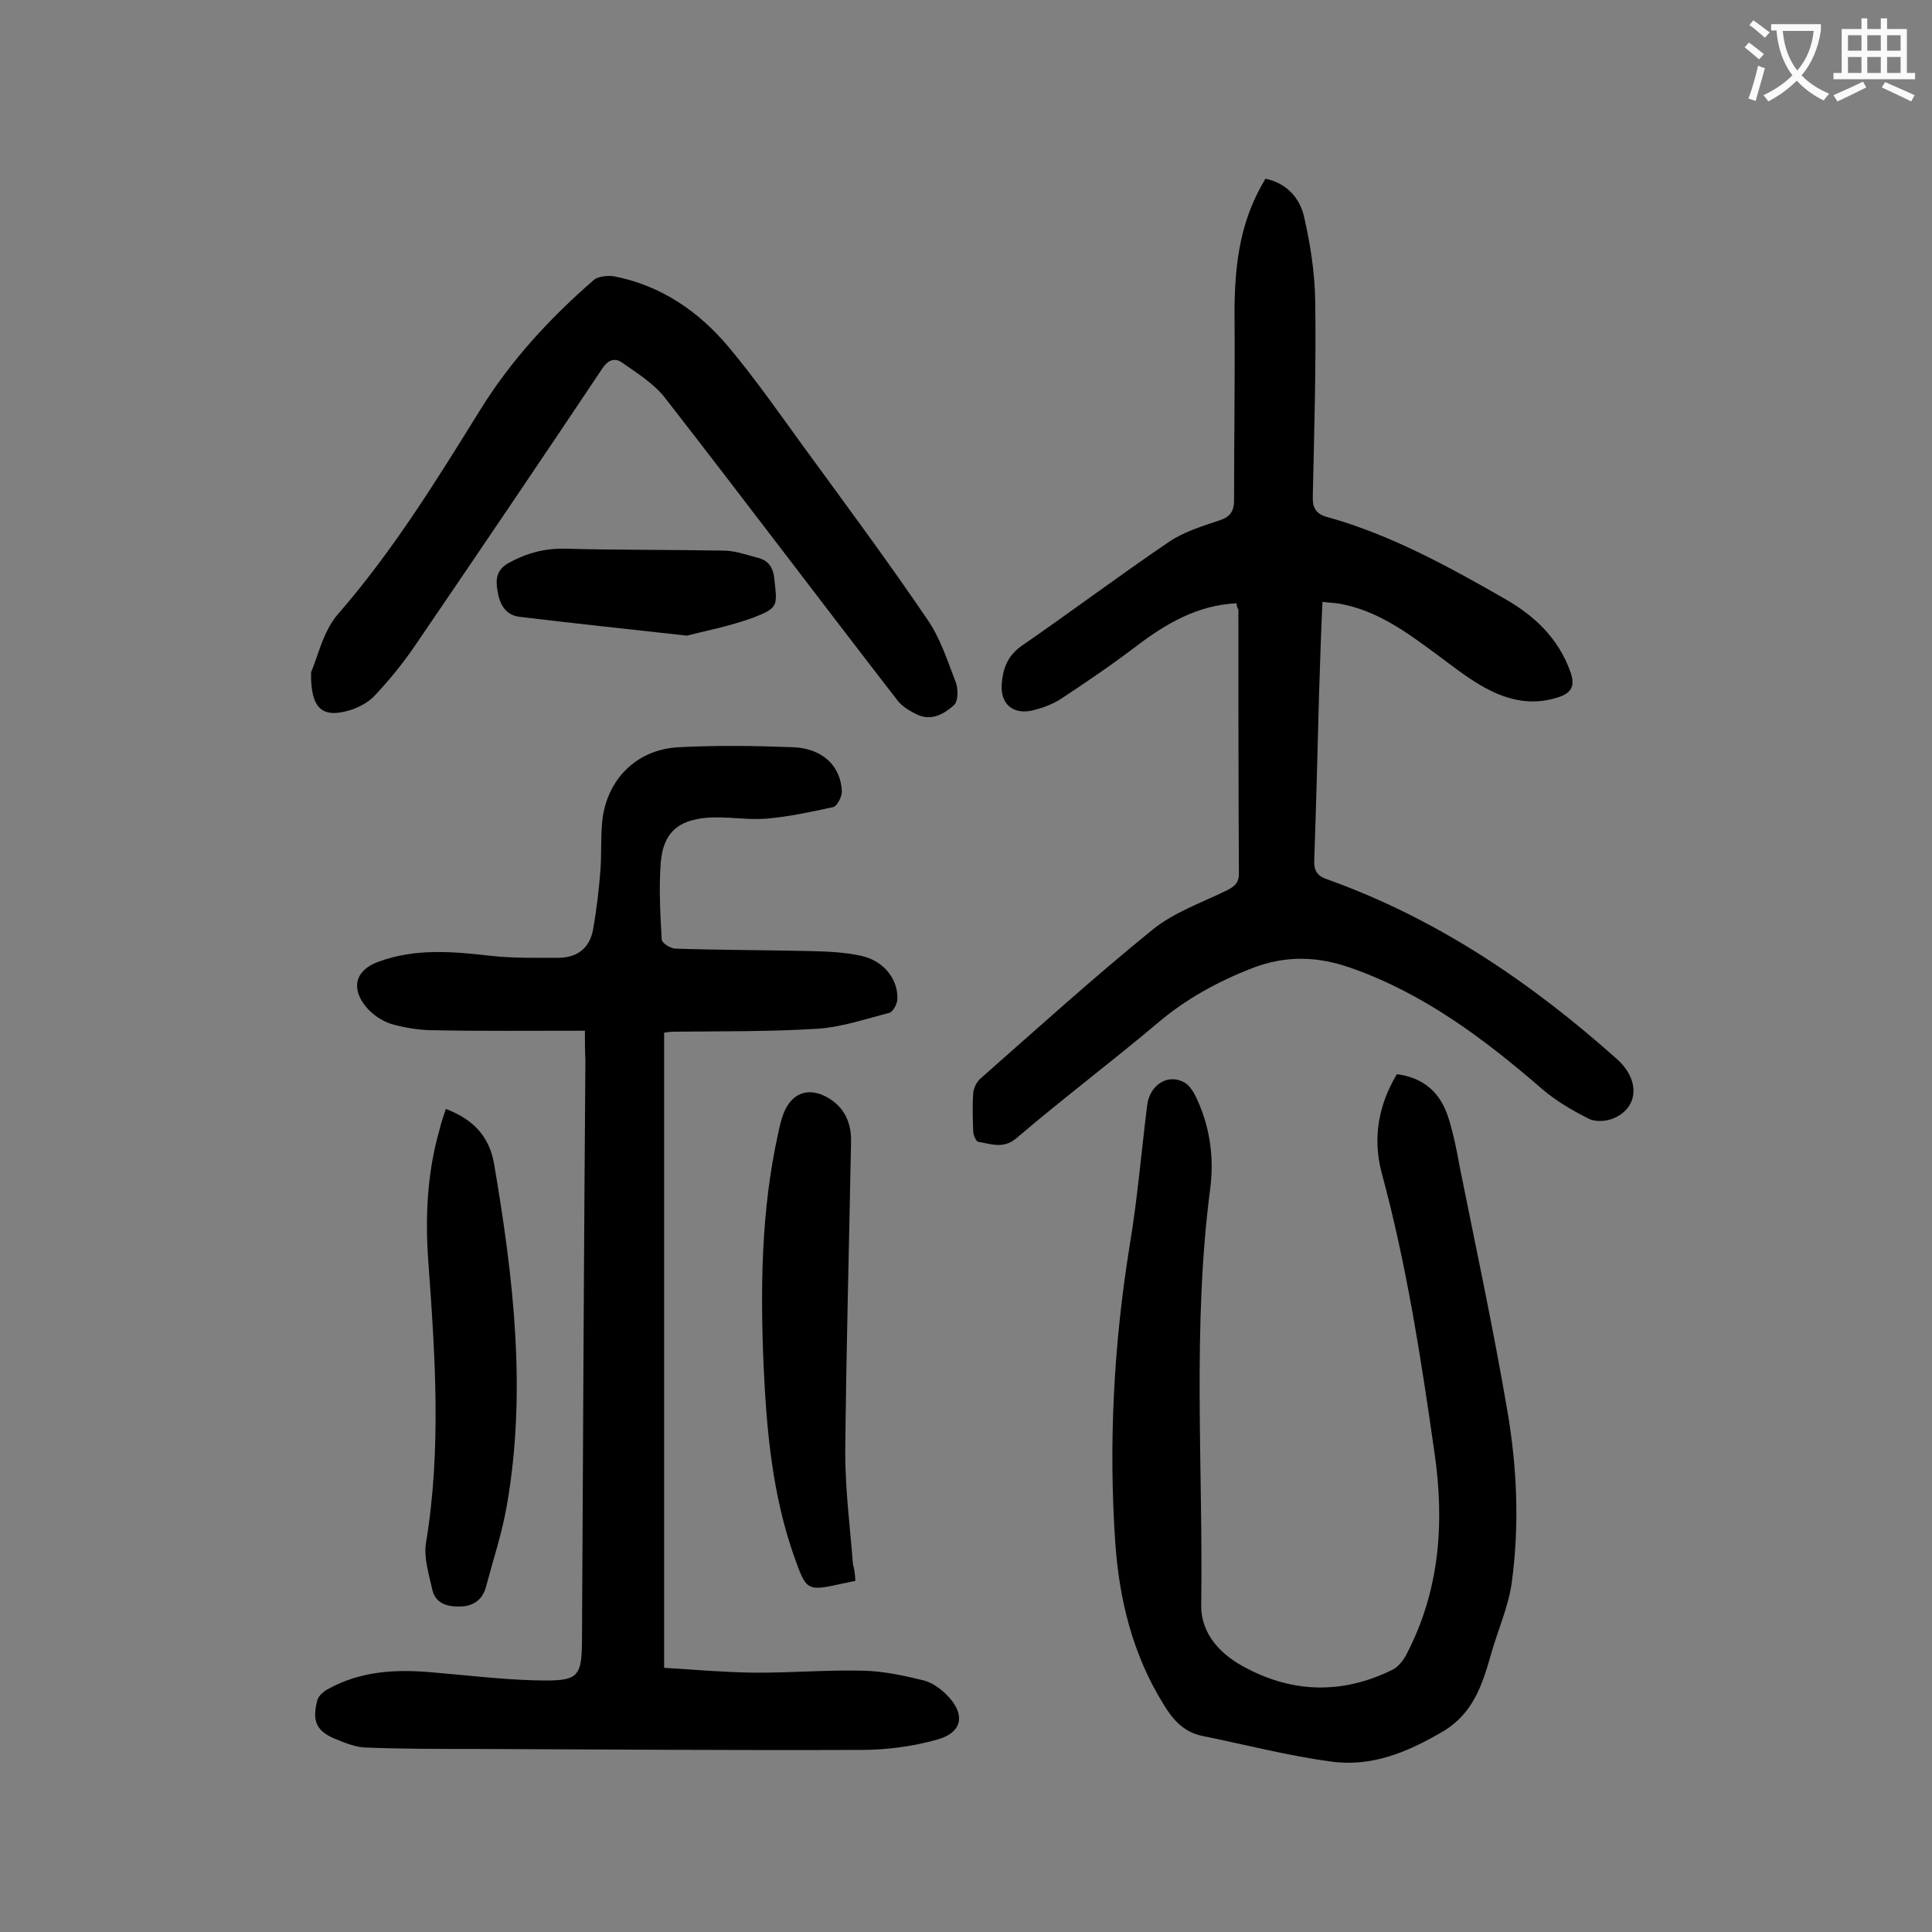
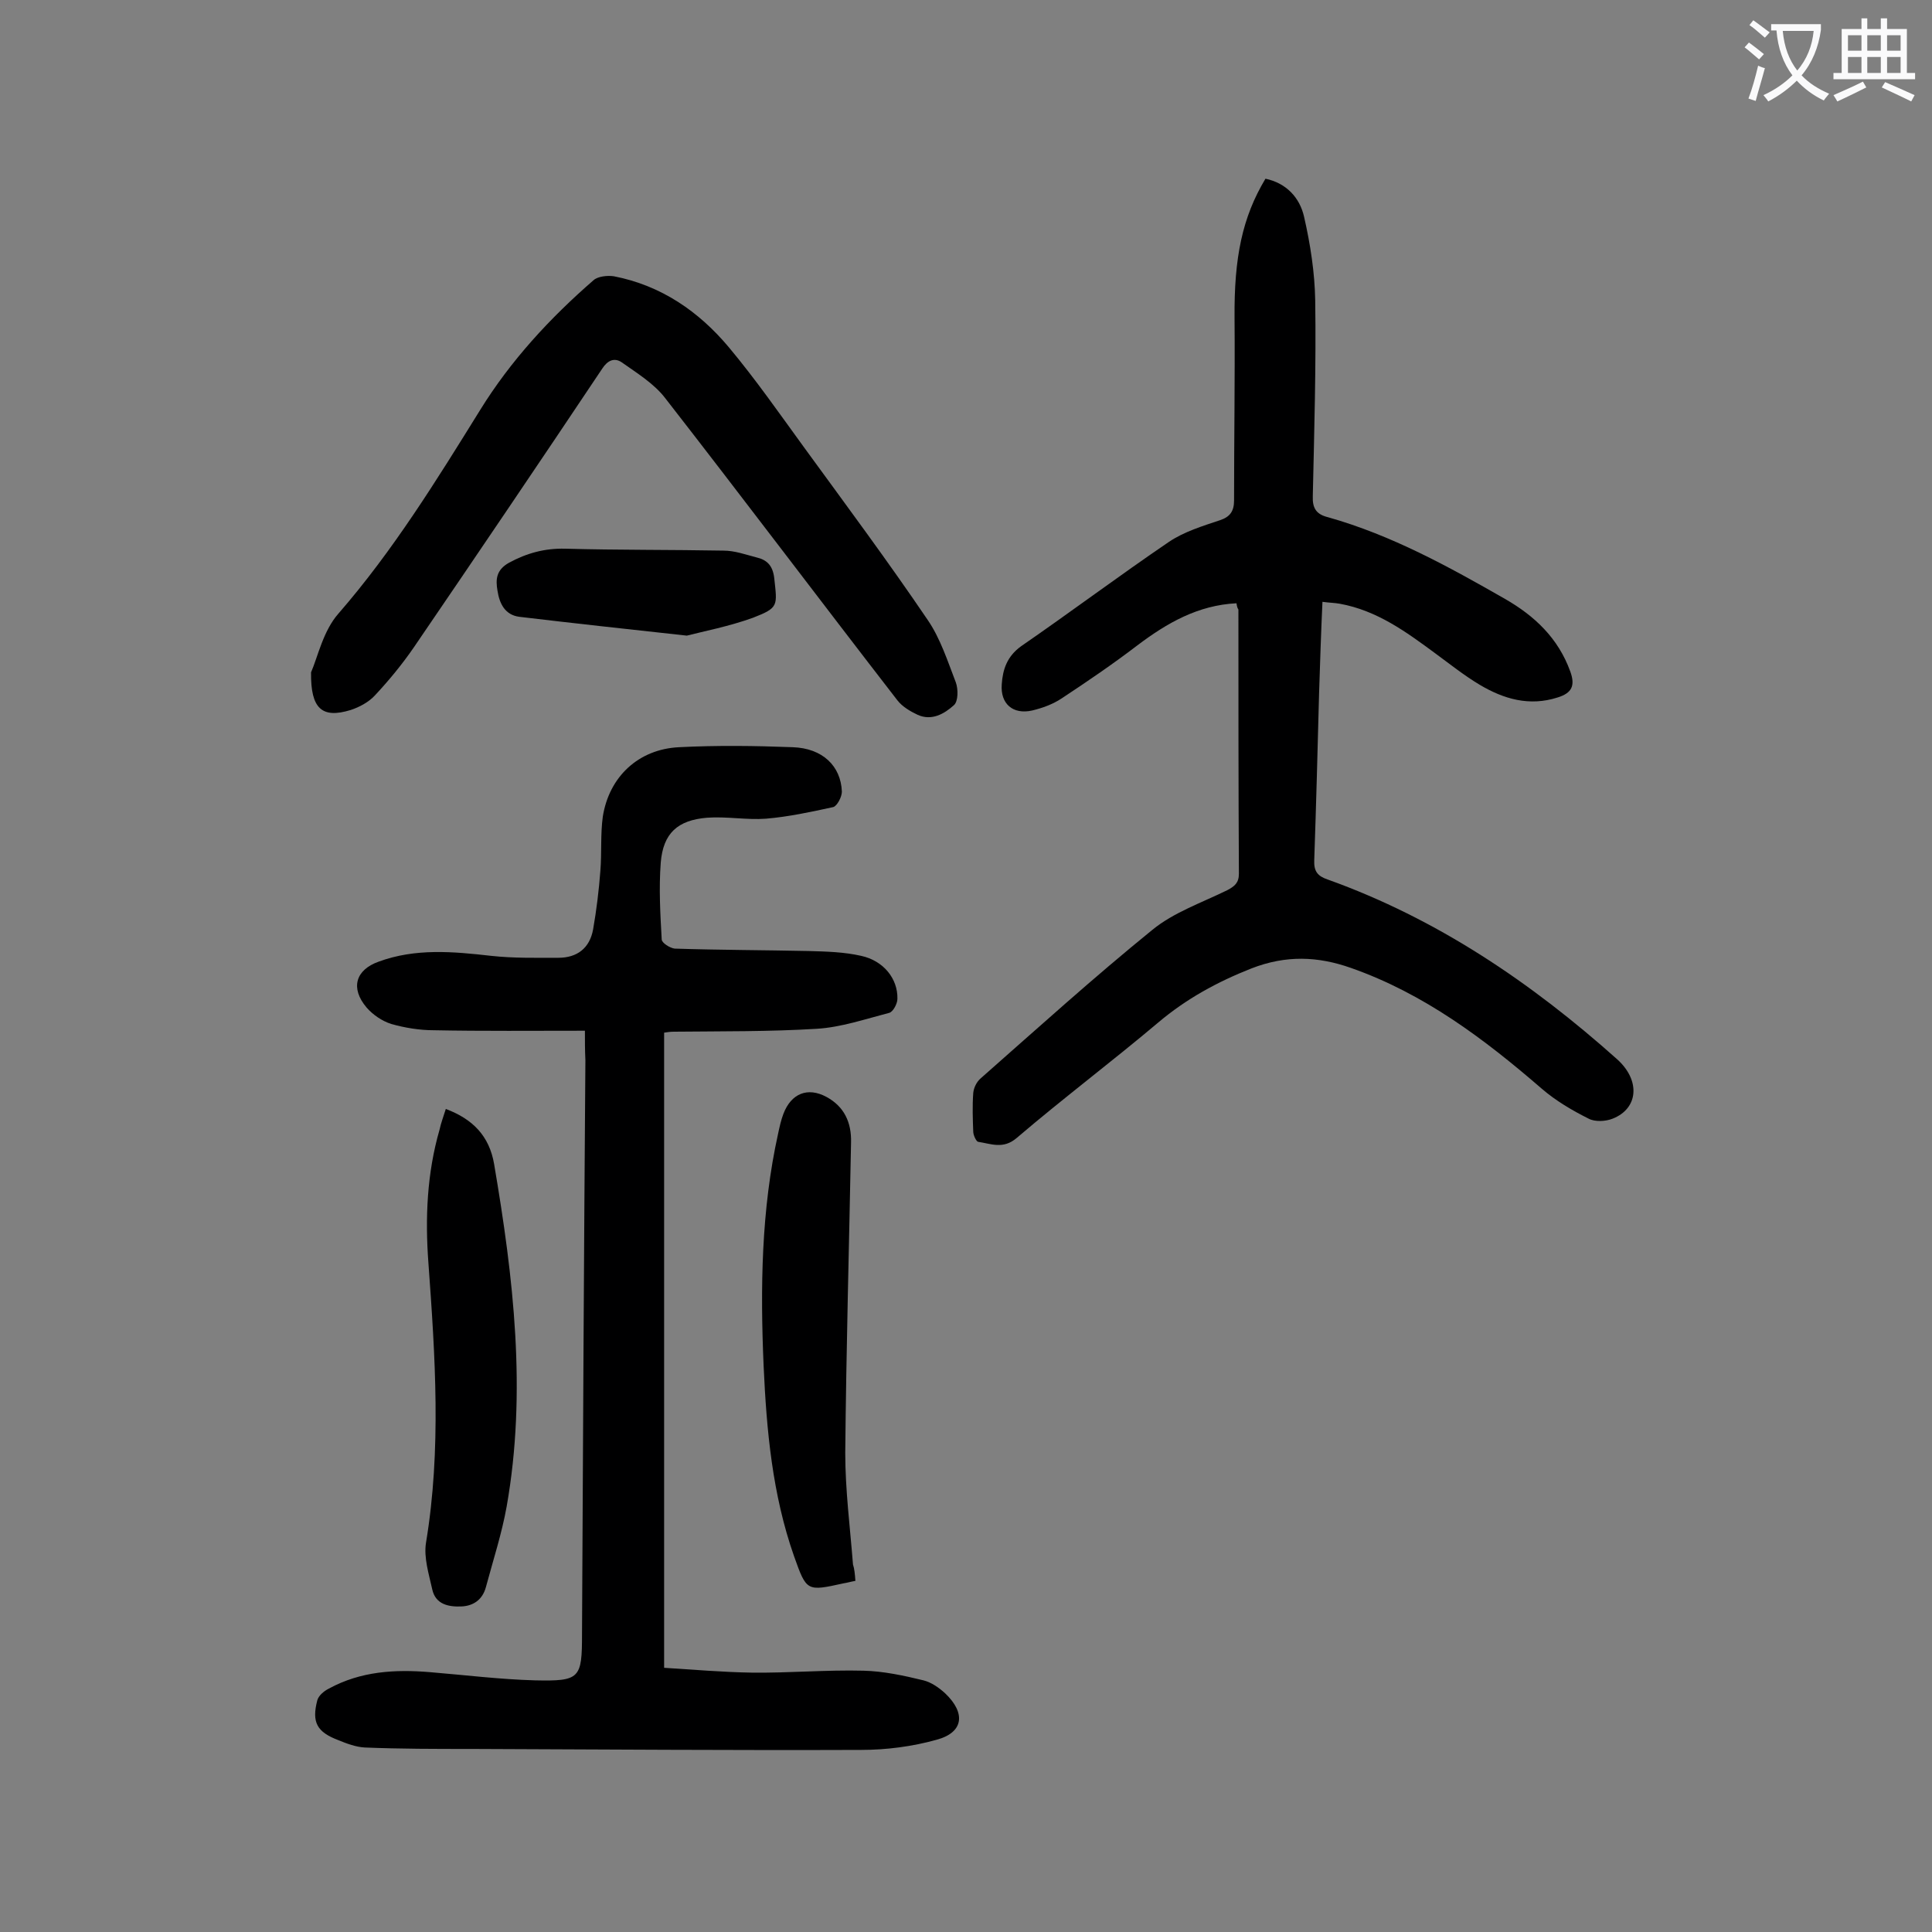
<svg xmlns="http://www.w3.org/2000/svg" enable-background="new 0 0 400 400" viewBox="0 0 400 400">
  <rect x="0" y="0" width="400" height="400" fill="#808080" stroke="none" />
  <g fill="#000001">
    <path d="m121.1 213.4c-10.8 0-21.1.1-31.3-.1-2.9 0-6-.5-8.8-1.3-1.9-.6-3.8-1.9-5.1-3.4-3.4-4-2.3-7.8 2.5-9.5 7.6-2.8 15.4-2.1 23.3-1.2 4.6.5 9.2.4 13.9.4 3.9 0 6.5-2 7.2-5.9.7-4 1.2-8.1 1.5-12.1.3-3.7 0-7.5.5-11.2 1.3-8.3 7.4-14 15.8-14.4 7.8-.4 15.7-.3 23.5 0 6.2.2 10 3.9 10.2 9.2 0 1.1-1 3-1.8 3.2-4.6 1-9.2 2-13.9 2.4-4 .3-8.2-.5-12.2-.2-6.1.5-9.1 3.2-9.6 9.3-.4 5.3-.1 10.6.2 15.9 0 .7 1.7 1.8 2.7 1.9 9.3.3 18.5.3 27.8.5 3.6.1 7.3.2 10.8 1 4.6 1 7.6 4.7 7.5 8.9 0 1-.9 2.7-1.7 2.9-5 1.3-10 3-15 3.3-9.8.6-19.6.5-29.5.6-.8 0-1.5.1-2.1.2v131.5c6.3.4 12.2.9 18.1 1 7.7.1 15.5-.6 23.2-.4 4.1.1 8.3 1 12.4 2 1.6.4 3.2 1.5 4.5 2.7 4.3 4.1 3.8 8.1-1.8 9.6-5 1.4-10.4 2.1-15.6 2.1-26.9.1-53.7-.1-80.6-.2-7.4 0-14.8 0-22.2-.3-1.8-.1-3.7-.8-5.4-1.5-4.5-1.7-5.6-3.7-4.4-8.3.3-1 1.4-1.9 2.4-2.4 6.6-3.6 13.7-4 20.9-3.4 7.3.6 14.5 1.5 21.8 1.7 9.3.2 9.7-.4 9.7-9.6.2-39.6.4-79.2.7-118.8-.1-2.1-.1-3.8-.1-6.1z" />
    <path d="m256 124.9c-8 .4-14.4 4.1-20.5 8.7-5.1 3.9-10.4 7.5-15.7 11-1.8 1.2-4 2-6.1 2.5-4 .9-6.6-1.4-6.3-5.4.2-3.1 1.1-5.8 4-7.9 10.3-7.1 20.3-14.6 30.6-21.6 3.1-2.1 7-3.3 10.6-4.5 2.1-.7 2.9-1.9 2.9-4.1 0-12.6.2-25.2.1-37.8-.1-12.5 1.6-20.8 6.4-28.8 4.3.9 7.1 3.9 8 7.9 1.3 5.7 2.2 11.5 2.3 17.3.2 13.5-.2 27-.5 40.5-.1 2.5.7 3.8 3.2 4.4 13.1 3.7 24.9 10.2 36.6 16.9 6.1 3.5 11 8.1 13.5 15 1.1 3 .3 4.5-2.6 5.4-5.9 1.9-11.2.3-16.1-2.6-3.2-1.9-6.2-4.3-9.2-6.5-6.1-4.5-12.1-8.9-19.8-10.3-1.1-.2-2.2-.2-3.6-.4-.3 6.5-.5 12.8-.7 19-.3 11.5-.6 23-1 34.5-.1 2.3.7 3.3 2.8 4 22.6 8.1 42.1 21.3 59.9 37.2 4.9 4.4 4.4 10.2-.9 12.3-1.5.6-3.7.7-5 0-3.4-1.7-6.8-3.7-9.7-6.2-11.9-10.3-24.4-19.7-39.5-25-6.8-2.4-13.4-2.7-20.6.1-7.1 2.8-13.5 6.3-19.3 11.2-9.6 8.1-19.7 15.7-29.3 23.9-2.8 2.4-5.3 1.2-8 .8-.4-.1-1-1.4-1-2.1-.1-2.6-.2-5.3 0-8 .1-1.1.7-2.3 1.5-3 11.8-10.4 23.4-20.9 35.6-30.8 4.4-3.6 10.2-5.6 15.5-8.2 1.5-.8 2.4-1.5 2.4-3.4-.1-18.2-.1-36.5-.1-54.7-.2-.3-.3-.6-.4-1.3z" />
-     <path d="m289.2 222.4c5.6.7 9.1 3.9 10.7 9.1 1 3.2 1.7 6.6 2.3 10 3.4 16.9 7 33.7 9.9 50.7 2 11.7 2.5 23.6.9 35.4-.7 5.1-2.9 9.9-4.3 14.9-1.8 6.3-3.7 12.3-10 16-7.3 4.3-14.8 7.4-23.2 6.2-8.9-1.2-17.7-3.5-26.6-5.3-3.9-.8-6.2-3.5-8.1-6.7-6.3-10.2-9.1-21.6-9.9-33.4-1.4-20.6-.3-41.1 3-61.5 1.6-9.6 2.4-19.3 3.6-28.9.5-4.3 4.3-6.7 7.7-4.8.9.5 1.6 1.5 2.1 2.4 3.1 6.1 4.1 12.7 3.3 19.3-3.8 28.8-1.5 57.6-1.9 86.5-.1 6.2 4.3 10.5 9.4 13.1 9.9 5.2 20.1 5.3 30.2.3 1.2-.6 2.2-1.9 2.8-3 7-13.3 8-27.4 5.9-41.9-2.8-19.6-5.8-39.1-11-58.2-1.8-7.1-.6-13.8 3.2-20.2z" />
    <path d="m64.4 139.2c1.4-3.2 2.5-8.6 5.7-12.2 11.3-13 20.3-27.6 29.3-42.1 6.3-10.2 14.4-19 23.5-26.9.9-.8 2.9-1 4.2-.8 9.8 1.9 17.6 7.3 23.8 14.7 5.6 6.7 10.6 13.9 15.7 20.9 8.6 11.8 17.3 23.5 25.5 35.6 2.6 3.8 4.1 8.5 5.8 12.9.5 1.4.5 3.9-.4 4.7-2 1.8-4.6 3.3-7.5 2-1.5-.7-3.2-1.7-4.2-3-16.1-20.8-31.9-41.8-48.1-62.6-2.3-3-5.9-5.2-9-7.4-1.5-1-2.9-.4-4 1.3-12.9 19.3-25.9 38.5-39 57.7-2.4 3.5-5.2 6.9-8.1 10-1.3 1.4-3.2 2.4-5 3-5.9 1.8-8.3-.2-8.2-7.8z" />
    <path d="m177.1 327.3c-1.1.2-1.7.4-2.4.5-7.7 1.7-7.7 1.7-10.3-5.6-4.5-12.8-5.7-26.1-6.3-39.4-.7-16.1-.5-32.3 3-48.1.3-1.4.6-2.8 1.1-4.1 1.6-4.2 5-5.6 8.9-3.5 3.7 2 5.2 5.3 5.1 9.4-.4 21.4-1 42.8-1.2 64.3 0 7.7 1 15.4 1.6 23.1.3.9.4 2 .5 3.4z" />
    <path d="m92.3 229.6c5.6 2.1 9 5.6 10 11.4 4 23.5 6.8 47.1 2.6 70.9-1 5.6-2.8 11.1-4.3 16.7-.7 2.6-2.6 3.9-5.1 4-2.6.1-5.3-.4-6-3.5-.7-3.2-1.8-6.6-1.3-9.7 3.2-19.3 1.9-38.6.5-57.9-.7-9.3-.3-18.6 2.3-27.6.3-1.4.8-2.7 1.3-4.3z" />
    <path d="m142.2 131.6c-12.8-1.4-23.8-2.6-34.7-3.9-3-.4-4.1-2.8-4.5-5.4-.4-2.3-.3-4.3 2.4-5.8 3.7-2 7.4-3 11.6-2.9 10.9.3 21.9.2 32.8.4 2.3 0 4.5.8 6.8 1.4 2.2.5 3.4 1.7 3.7 4.3.6 5.7 1 6.1-4.4 8.2-5 1.8-10.2 2.8-13.7 3.7z" />
  </g>
  <path d="m362.1 8.8c1.1.8 2.1 1.6 3.1 2.4l-1 1.1c-1.3-1.1-2.3-2-3-2.5zm1.9 4.8c.5.2.9.4 1.4.5-.6 2.3-1.3 4.5-1.9 6.8l-1.5-.5c.8-2.1 1.4-4.3 2-6.8zm-1-9.4c1.3.9 2.4 1.8 3.4 2.5l-1 1.1c-1.4-1.2-2.4-2.1-3.2-2.6zm3.7 2.2v-1.4h10.3v1.2c-.5 3.6-1.8 6.8-4 9.4 1.5 1.6 3.4 2.8 5.7 3.8-.3.4-.7.8-1.1 1.4-2.3-1.1-4.1-2.5-5.6-4.1-1.6 1.6-3.6 3.1-5.9 4.3-.3-.5-.7-.9-1-1.3 2.4-1.1 4.4-2.5 6-4.1-1.9-2.5-3-5.6-3.3-9.3h-1.1zm8.8 0h-6.4c.3 3.3 1.3 6 3 8.2 2-2.3 3.1-5.1 3.4-8.2z" fill="#fafafb" />
  <path d="m385.3 3.8h1.3v2.2h2.8v-2.2h1.3v2.2h4.1v9.1h1.7v1.3h-16.9v-1.3h1.7v-9.1h4.1v-2.2zm.4 13.1.7 1.2c-1.8.9-3.8 1.9-6 2.9-.2-.4-.5-.8-.8-1.3 2.3-1 4.3-1.9 6.1-2.8zm-3.1-6.4h2.8v-3.2h-2.8zm0 4.6h2.8v-3.3h-2.8zm4-4.6h2.8v-3.2h-2.8zm0 4.6h2.8v-3.3h-2.8zm3.7 1.9c2.1.9 4.1 1.8 6.1 2.7l-.7 1.3c-2.2-1.1-4.2-2-6.1-2.9zm3.2-9.7h-2.8v3.2h2.8zm-2.8 7.8h2.8v-3.3h-2.8z" fill="#fafafb" />
</svg>